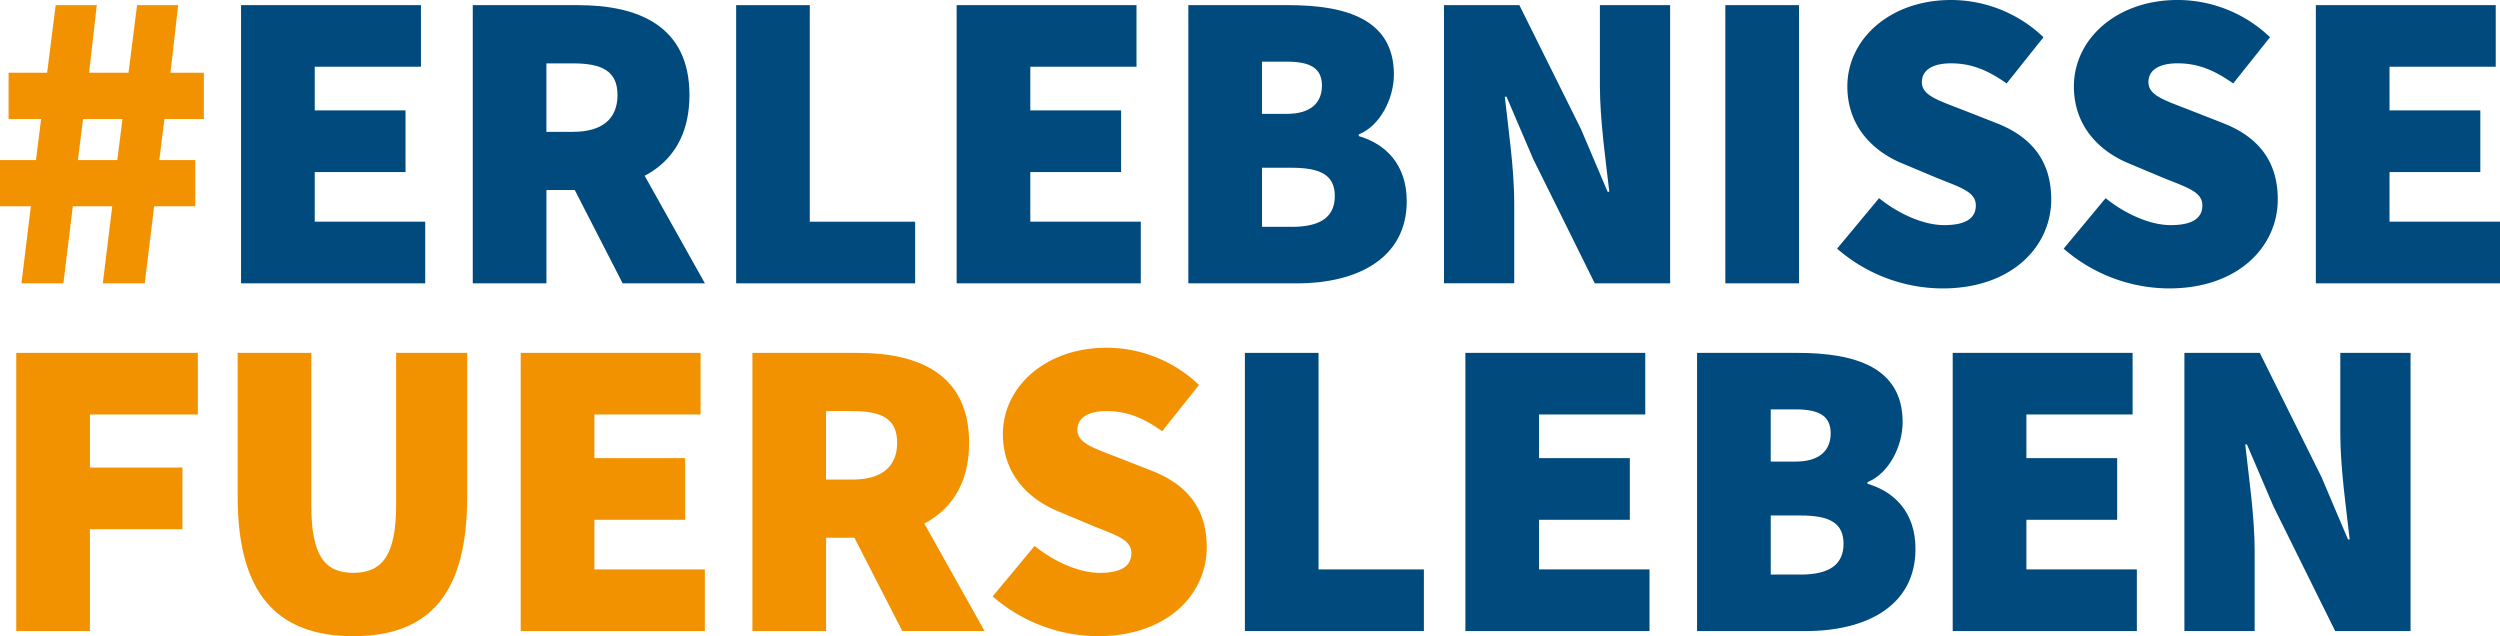
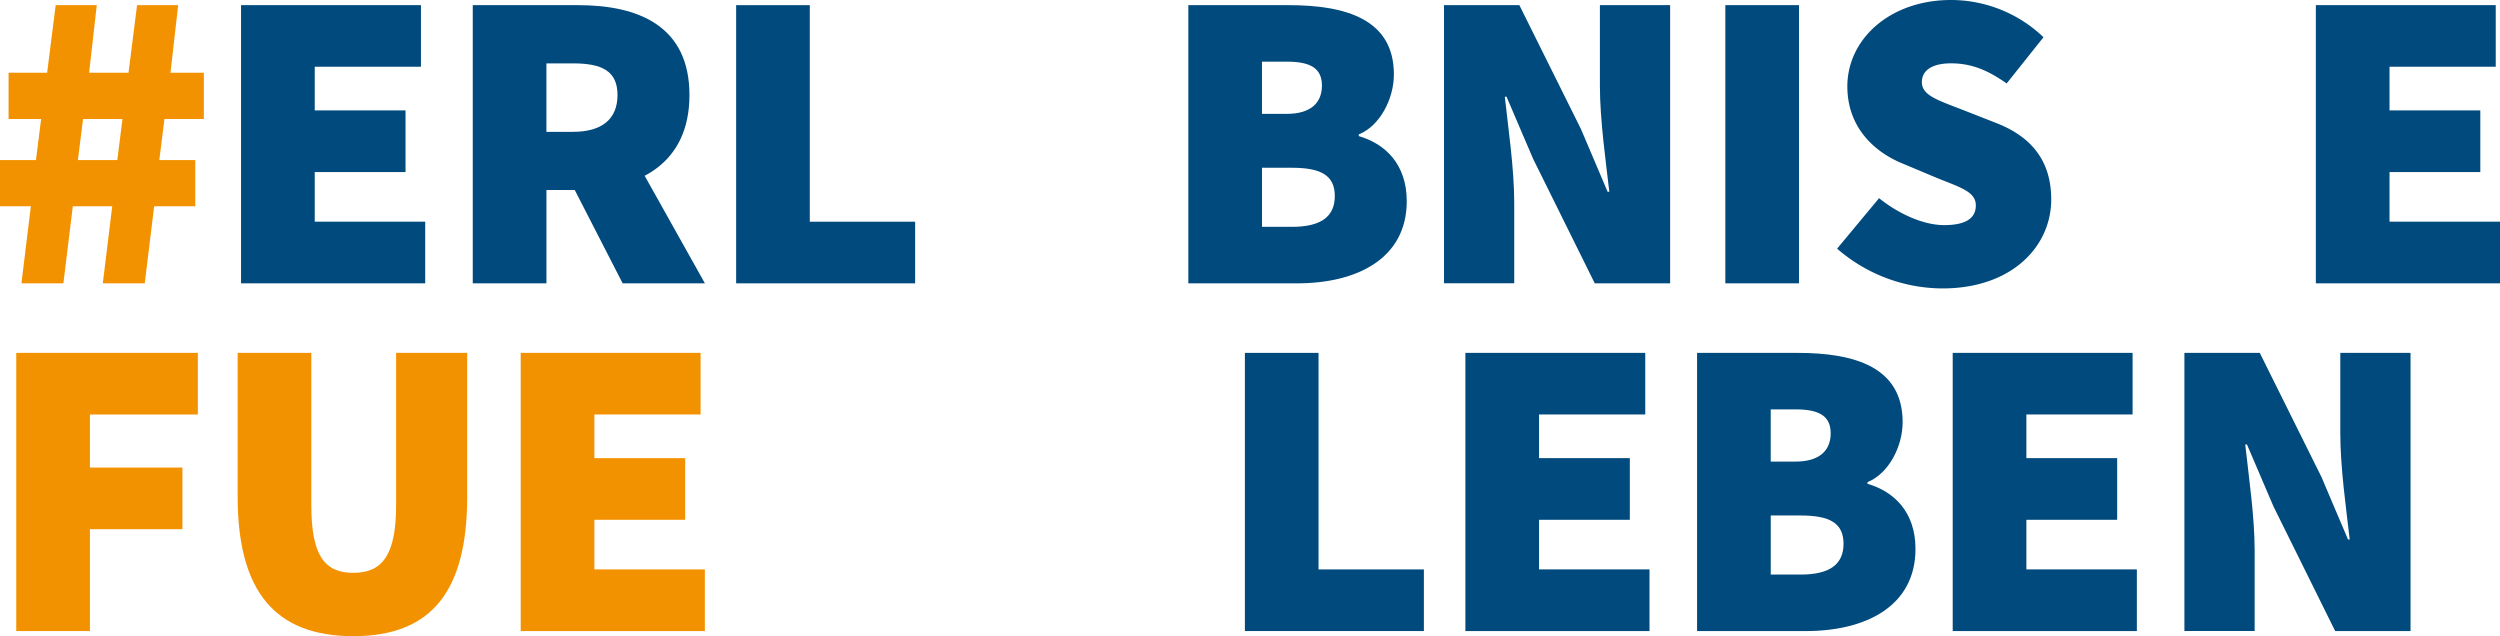
<svg xmlns="http://www.w3.org/2000/svg" width="910.525" height="231.703" viewBox="0 0 910.525 231.703">
  <g id="LJR_Sticker_Hashtag_EFL_orange_blau" transform="translate(-119.55 -179.38)">
    <path id="Pfad_129" data-name="Pfad 129" d="M130.777,254.615H119.55V237.779h13.1l1.876-14.96H122.676V205.984h14.041l3.117-24.624H154.8L152,205.984h14.354l3.117-24.624h14.969l-2.8,24.624H193.8v16.836H179.446l-1.876,14.96h13.1v16.836H175.7l-3.43,28.053H156.992l3.43-28.053H146.068l-3.43,28.053H127.357l3.43-28.053Zm31.5-16.836,1.876-14.96H149.8l-1.876,14.96Z" transform="translate(0 -0.104)" fill="#f39200" />
    <path id="Pfad_130" data-name="Pfad 130" d="M212.229,181.359h65.505V203.8H239.051v15.9h33.065v22.445H239.051v18.077h40.237v22.445H212.22V181.35Z" transform="translate(-4.872 -0.104)" fill="#004a7d" />
    <path id="Pfad_131" data-name="Pfad 131" d="M301.29,181.36h38.371c21.838,0,40.55,7.485,40.55,32.734s-18.721,34.6-40.55,34.6h-11.54v33.984H301.29V181.36Zm36.495,46.14c10.6,0,16.22-4.68,16.22-13.406s-5.618-11.53-16.22-11.53h-9.673V227.5Zm-2.965,14.183,18.1-17.774,32.914,58.759H355.881l-21.052-41Z" transform="translate(-9.555 -0.104)" fill="#004a7d" />
    <path id="Pfad_132" data-name="Pfad 132" d="M402.53,181.36h26.831v78.873h38.371v22.445H402.539V181.36Z" transform="translate(-14.877 -0.104)" fill="#004a7d" />
-     <path id="Pfad_133" data-name="Pfad 133" d="M487.309,181.359h65.505V203.8H514.131v15.9H547.2v22.445H514.131v18.077h40.237v22.445H487.3V181.35Z" transform="translate(-19.334 -0.104)" fill="#004a7d" />
    <path id="Pfad_134" data-name="Pfad 134" d="M576.37,181.36h36.495c21.213,0,38.371,5.3,38.371,25.249,0,8.726-4.993,18.7-12.79,21.819v.625c9.673,2.8,17.471,10.289,17.471,23.7,0,20.891-18.1,29.929-39.925,29.929H576.37V181.36Zm35.87,39.593c8.735,0,12.79-4.055,12.79-10.289s-4.055-8.726-12.79-8.726h-9.048v19.015Zm1.876,41.147c10.6,0,15.595-3.742,15.595-11.227s-4.993-10.289-15.595-10.289H603.2V262.09h10.914Z" transform="translate(-24.016 -0.104)" fill="#004a7d" />
    <path id="Pfad_135" data-name="Pfad 135" d="M674.65,181.359H702.1l22.464,45.2,9.673,22.757h.625c-1.251-10.914-3.43-26.187-3.43-38.655v-29.3H757.01V282.677H729.563L707.1,237.315l-9.673-22.606H696.8c1.251,11.53,3.43,26.187,3.43,38.655v29.3H674.65V181.35Z" transform="translate(-29.183 -0.104)" fill="#004a7d" />
    <path id="Pfad_136" data-name="Pfad 136" d="M782.8,181.36h26.831V282.678H782.8V181.36Z" transform="translate(-34.869 -0.104)" fill="#004a7d" />
    <path id="Pfad_137" data-name="Pfad 137" d="M825.769,269.945l15.282-18.39c7.172,5.77,16.22,9.815,23.7,9.815,8.11,0,11.54-2.653,11.54-7.172,0-4.832-5.145-6.4-13.728-9.825l-12.629-5.3C839.024,234.71,829.5,225.52,829.5,210.863c0-17.3,15.595-31.483,37.746-31.483a48.787,48.787,0,0,1,33.691,13.558l-13.416,16.836c-6.859-4.832-12.79-7.324-20.275-7.324-6.547,0-10.6,2.34-10.6,6.859,0,4.832,5.77,6.547,14.969,10.128l12.326,4.832c12.629,4.983,19.811,13.719,19.811,27.741,0,17.148-14.354,32.421-39.621,32.421a58.776,58.776,0,0,1-38.371-14.5Z" transform="translate(-37.127)" fill="#004a7d" />
-     <path id="Pfad_138" data-name="Pfad 138" d="M912.859,269.945l15.282-18.39c7.172,5.77,16.22,9.815,23.7,9.815,8.11,0,11.54-2.653,11.54-7.172,0-4.832-5.145-6.4-13.728-9.825l-12.629-5.3c-10.914-4.368-20.436-13.558-20.436-28.214,0-17.3,15.595-31.483,37.746-31.483a48.787,48.787,0,0,1,33.691,13.558l-13.416,16.836c-6.859-4.832-12.79-7.324-20.275-7.324-6.547,0-10.6,2.34-10.6,6.859,0,4.832,5.77,6.547,14.969,10.128l12.326,4.832c12.629,4.983,19.811,13.719,19.811,27.741,0,17.148-14.354,32.421-39.621,32.421a58.776,58.776,0,0,1-38.371-14.5Z" transform="translate(-41.706)" fill="#004a7d" />
    <path id="Pfad_139" data-name="Pfad 139" d="M1009.819,181.359h65.505V203.8h-38.683v15.9h33.065v22.445h-33.065v18.077h40.237v22.445H1009.81V181.35Z" transform="translate(-46.803 -0.104)" fill="#004a7d" />
    <path id="Pfad_140" data-name="Pfad 140" d="M125.809,315.03h66.13v22.445H152.631V356.8h33.691v22.445H152.631v37.1H125.8V315.03Z" transform="translate(-0.329 -7.131)" fill="#f39200" />
    <path id="Pfad_141" data-name="Pfad 141" d="M210.91,367.4V315.03h26.831v55.491c0,18.077,4.68,24.624,15.282,24.624s15.595-6.547,15.595-24.624V315.03h25.893V367.4c0,34.6-13.1,50.811-41.488,50.811S210.91,402,210.91,367.4Z" transform="translate(-4.803 -7.131)" fill="#f39200" />
    <path id="Pfad_142" data-name="Pfad 142" d="M319.729,315.029h65.505v22.445H346.551v15.9h33.065v22.445H346.551v18.077h40.237v22.445H319.72V315.02Z" transform="translate(-10.523 -7.131)" fill="#f39200" />
-     <path id="Pfad_143" data-name="Pfad 143" d="M408.79,315.03h38.371c21.838,0,40.55,7.485,40.55,32.734s-18.721,34.6-40.55,34.6h-11.54v33.984H408.79V315.03Zm36.495,46.14c10.6,0,16.22-4.68,16.22-13.406s-5.618-11.53-16.22-11.53h-9.673V361.17Zm-2.965,14.183,18.1-17.774,32.914,58.759H463.381l-21.052-41Z" transform="translate(-15.206 -7.131)" fill="#f39200" />
-     <path id="Pfad_144" data-name="Pfad 144" d="M501.139,403.625l15.282-18.39c7.172,5.77,16.22,9.815,23.7,9.815,8.11,0,11.54-2.653,11.54-7.172,0-4.832-5.145-6.4-13.728-9.825l-12.629-5.3c-10.914-4.368-20.436-13.558-20.436-28.214,0-17.3,15.595-31.483,37.746-31.483a48.787,48.787,0,0,1,33.691,13.558l-13.416,16.836c-6.859-4.832-12.79-7.324-20.275-7.324-6.547,0-10.6,2.34-10.6,6.859,0,4.832,5.77,6.547,14.969,10.128l12.326,4.832c12.629,4.983,19.811,13.719,19.811,27.741,0,17.148-14.354,32.421-39.621,32.421a58.777,58.777,0,0,1-38.371-14.5Z" transform="translate(-20.061 -7.028)" fill="#f39200" />
    <path id="Pfad_145" data-name="Pfad 145" d="M598.1,315.03h26.831V393.9H663.3v22.445H598.109V315.03Z" transform="translate(-25.159 -7.131)" fill="#004a7d" />
    <path id="Pfad_146" data-name="Pfad 146" d="M682.88,315.029h65.505v22.445H709.7v15.9h33.065v22.445H709.7v18.077h40.237v22.445H682.87V315.02Z" transform="translate(-29.615 -7.131)" fill="#004a7d" />
    <path id="Pfad_147" data-name="Pfad 147" d="M771.94,315.03h36.495c21.213,0,38.371,5.3,38.371,25.249,0,8.726-4.993,18.7-12.79,21.819v.625c9.673,2.8,17.471,10.289,17.471,23.7,0,20.891-18.1,29.929-39.925,29.929H771.94Zm35.87,39.593c8.735,0,12.79-4.055,12.79-10.289s-4.055-8.726-12.79-8.726h-9.048v19.015h9.048Zm1.876,41.147c10.6,0,15.595-3.742,15.595-11.227s-4.993-10.289-15.595-10.289H798.771V395.76h10.914Z" transform="translate(-34.298 -7.131)" fill="#004a7d" />
    <path id="Pfad_148" data-name="Pfad 148" d="M870.219,315.029h65.505v22.445H897.041v15.9h33.065v22.445H897.041v18.077h40.237v22.445H870.21V315.02Z" transform="translate(-39.464 -7.131)" fill="#004a7d" />
    <path id="Pfad_149" data-name="Pfad 149" d="M959.28,315.029h27.447l22.464,45.2,9.673,22.757h.625c-1.251-10.914-3.43-26.187-3.43-38.655v-29.3h25.581V416.347h-27.447l-22.464-45.363-9.673-22.606h-.625c1.251,11.53,3.43,26.187,3.43,38.655v29.3H959.28V315.02Z" transform="translate(-44.147 -7.131)" fill="#004a7d" />
  </g>
</svg>